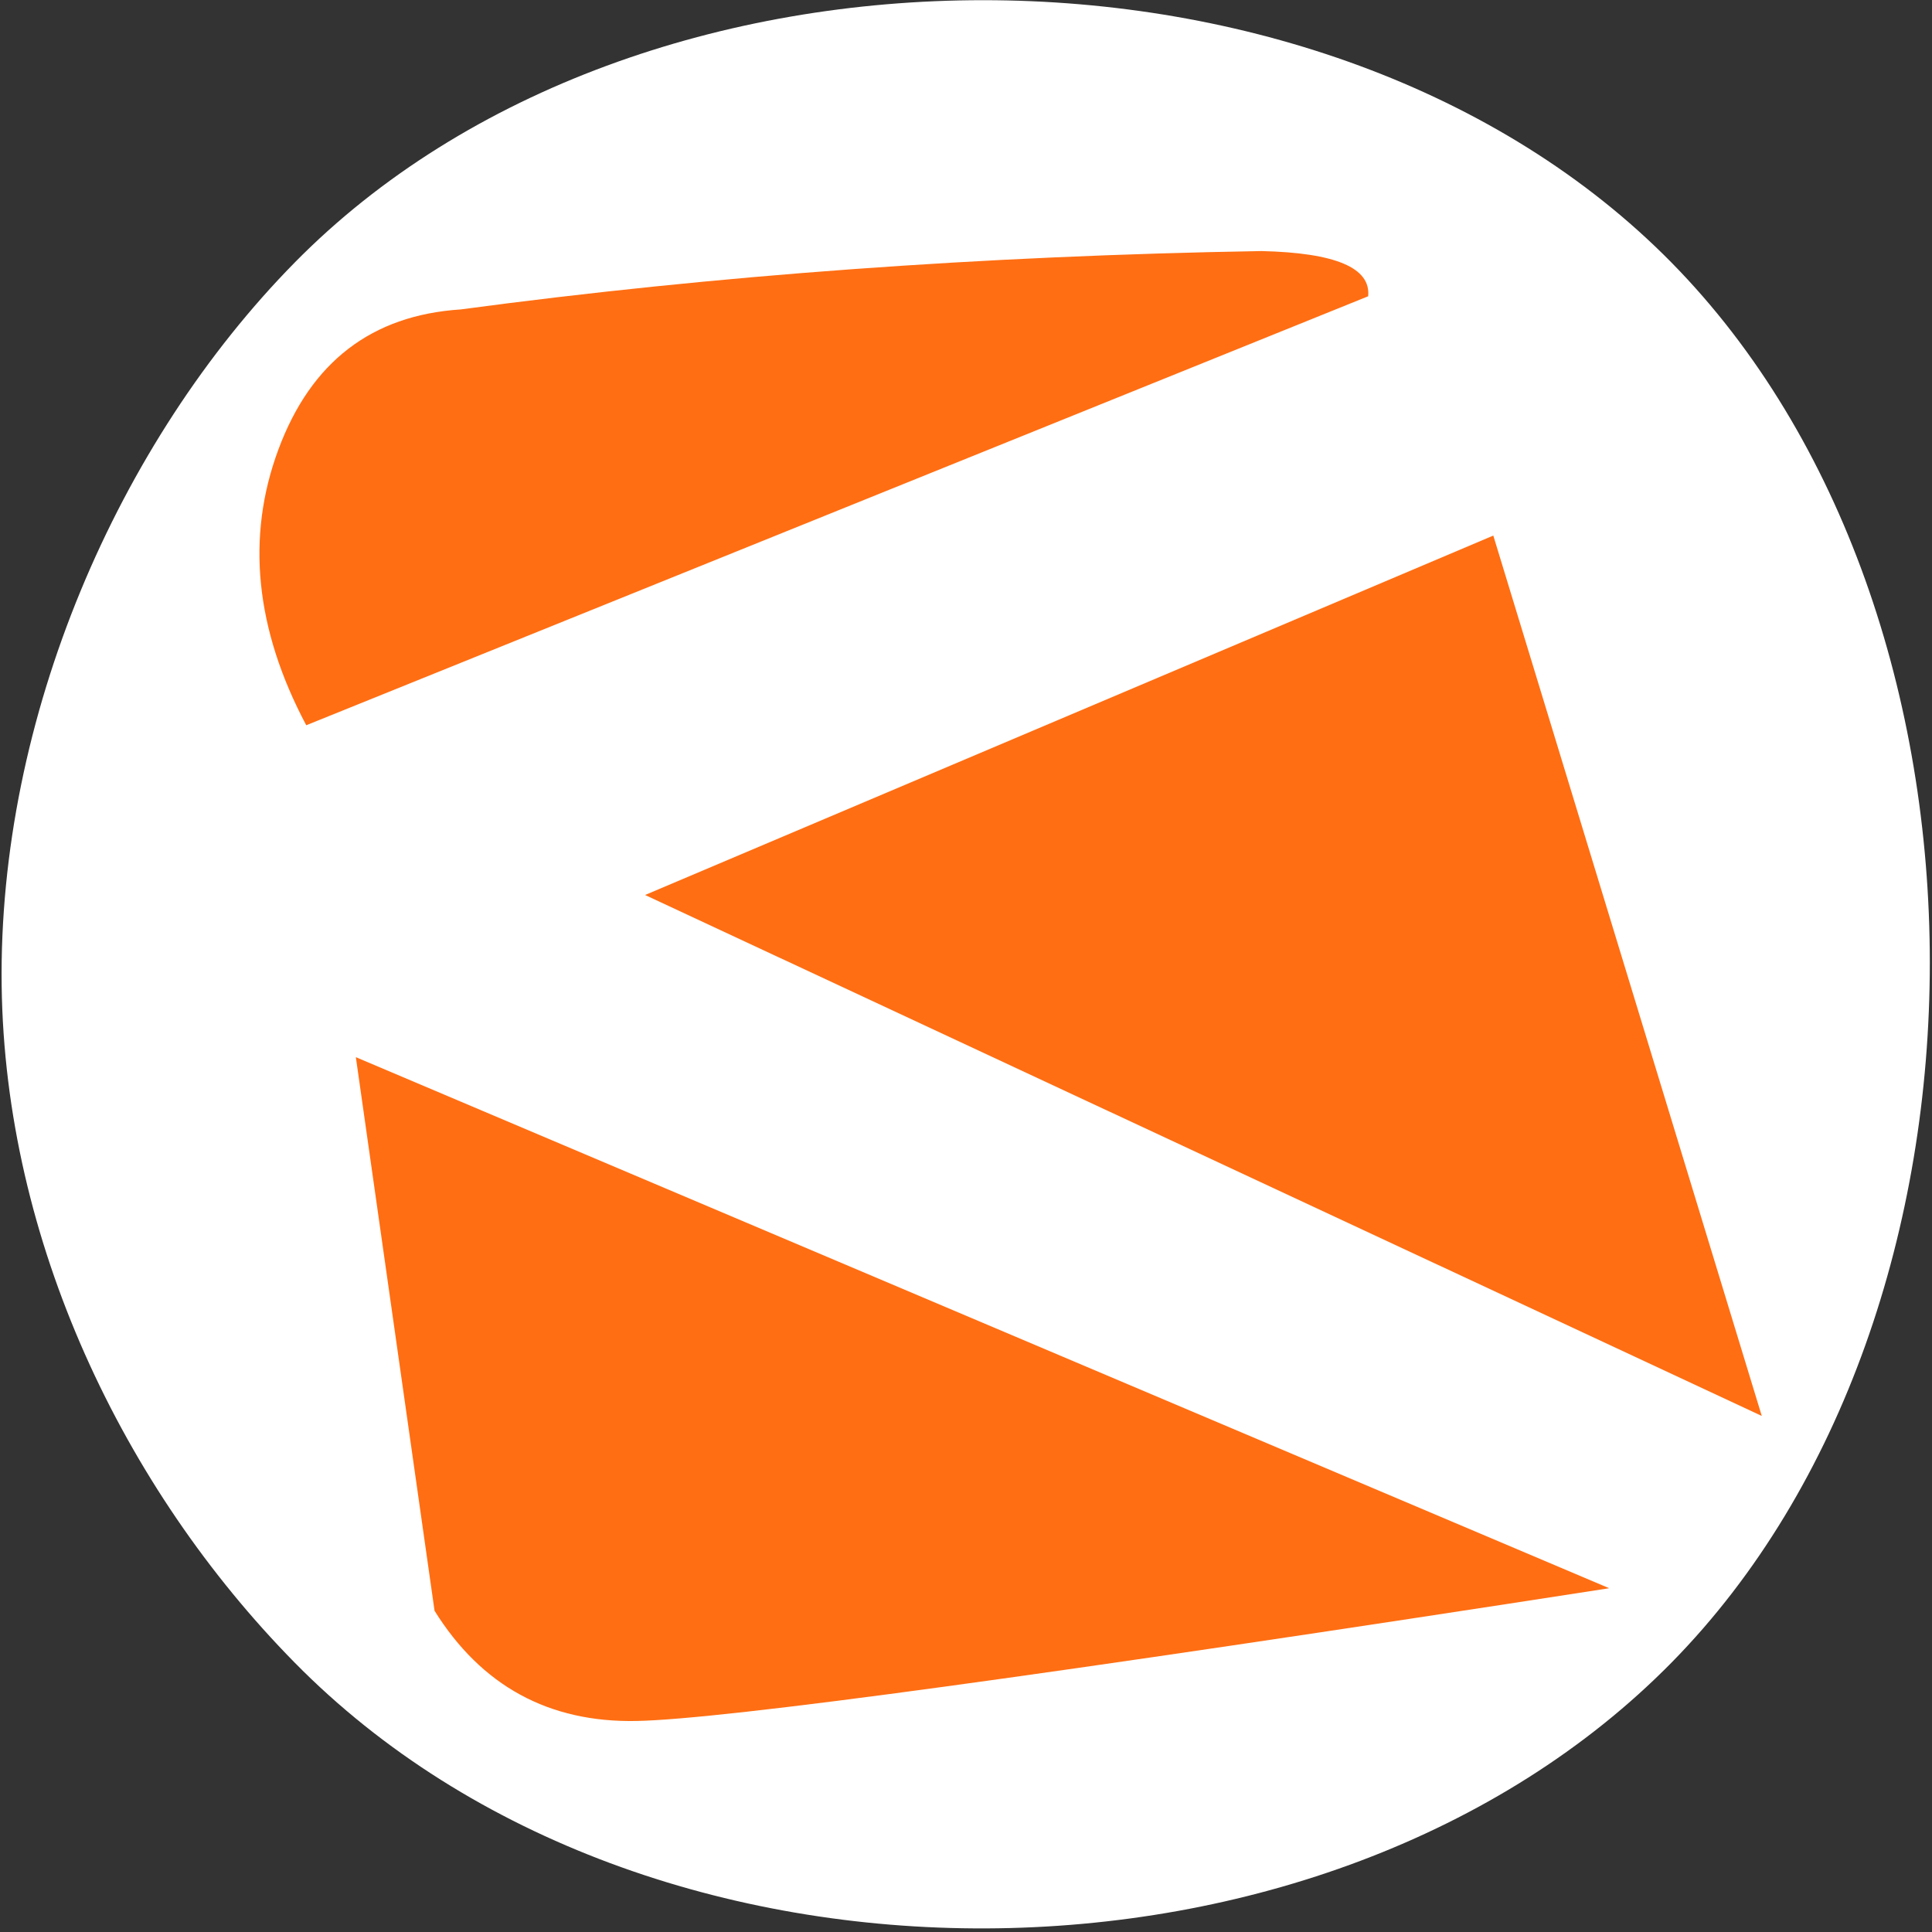
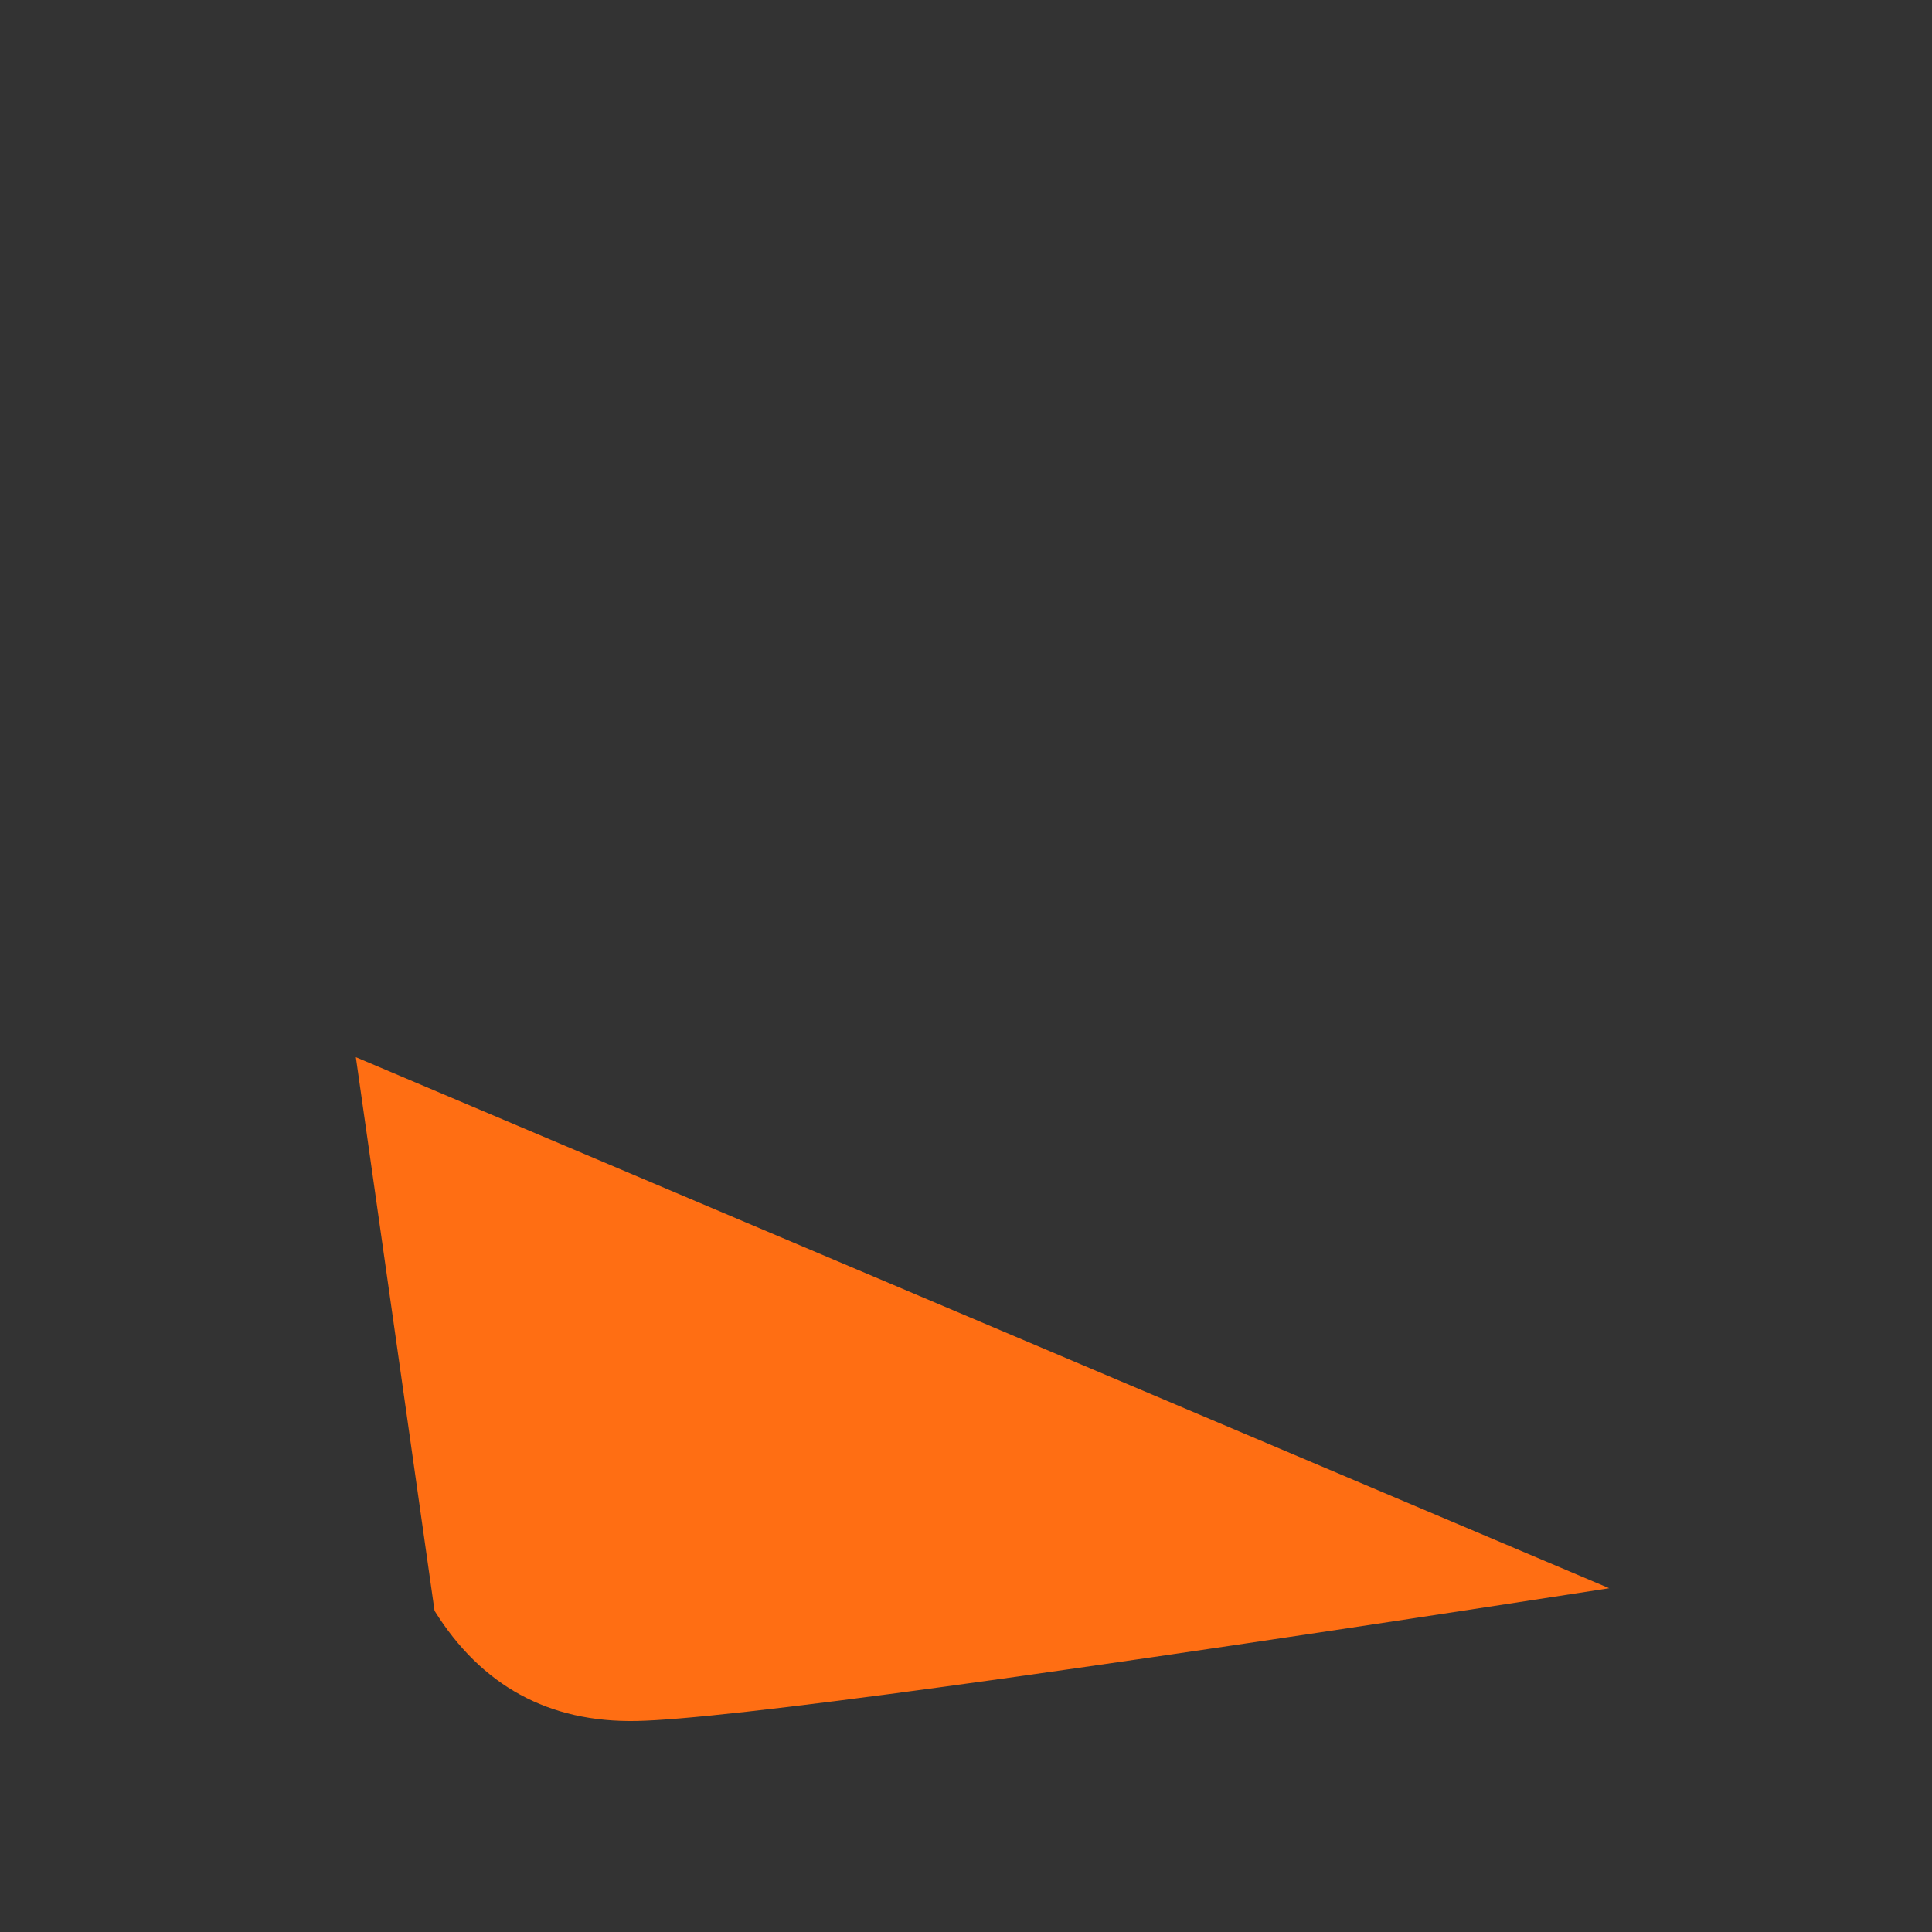
<svg xmlns="http://www.w3.org/2000/svg" width="513px" height="513px" viewBox="0 0 513 513" version="1.1">
  <rect x="0" y="0" width="513" height="513" fill="#333333" stroke="none" />
  <title>favicon-512</title>
  <g id="LOGO" stroke="none" stroke-width="1" fill="none" fill-rule="evenodd">
    <g id="favicon-512" transform="translate(0.421, 0.049)">
-       <path d="M77.799,69.695 C169.208,-23.232 352.025,-23.232 443.433,69.695 C534.842,162.621 534.869,348.445 443.433,441.399 C351.997,534.353 171.552,536.707 77.799,441.399 C32.161,395.002 0.926,329.34 0.021,261.775 C-0.933,190.546 30.888,117.384 77.799,69.695 Z" id="Rectangle" fill="#FFFFFF" />
      <g id="Group-5" transform="translate(267.923, 261.775) scale(-1, -1) rotate(-270) translate(-267.923, -261.775) translate(72.763, 62.319)" fill="#FF6E13">
-         <polygon id="Path-3" points="219.341 102.4 314.774 327.624 81.015 398.912" />
        <path d="M176.274,25.6 L35.264,358.4 C12.212,209.496 0.462,123.4 0.015,100.113 C-0.432,76.825 9.321,58.954 29.275,46.497 L176.274,25.6 Z" id="Path-4" />
-         <path d="M264.41,12.43 L378.313,294.4 C385.867,295.146 389.869,285.707 390.32,266.081 C389.054,191.879 383.888,120.99 374.821,53.415 C373.274,29.79 360.876,13.663 337.629,5.034 C314.381,-3.596 289.975,-1.13 264.41,12.43 Z" id="Path-5" />
      </g>
    </g>
  </g>
</svg>